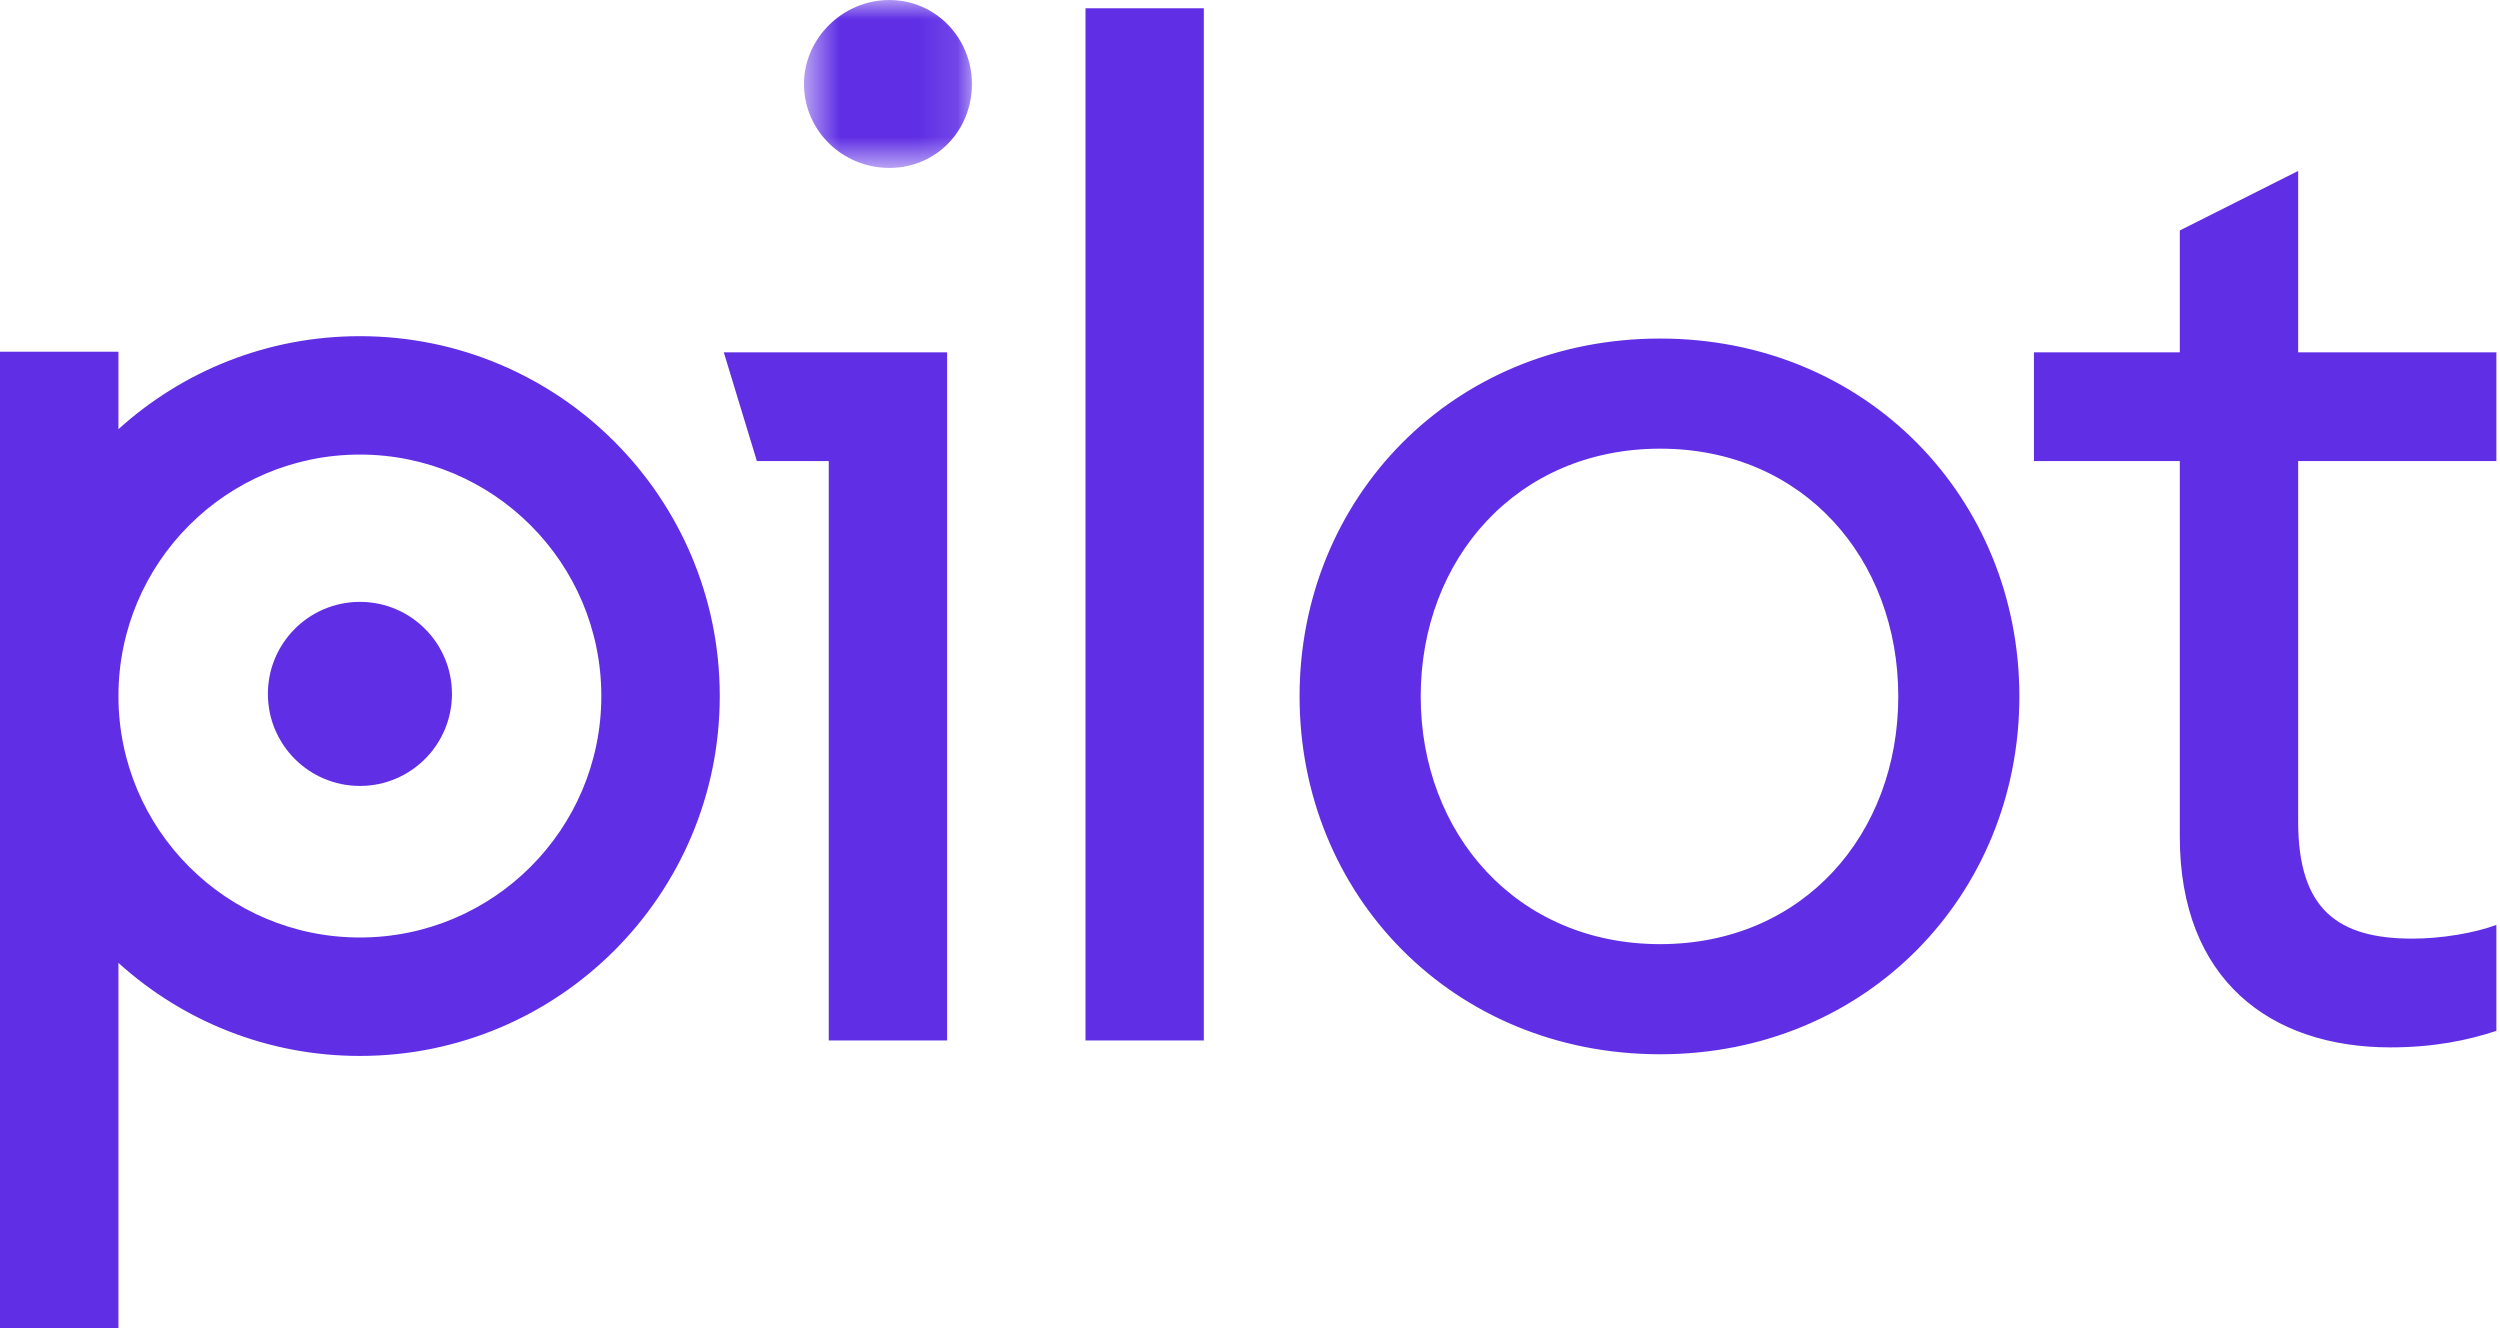
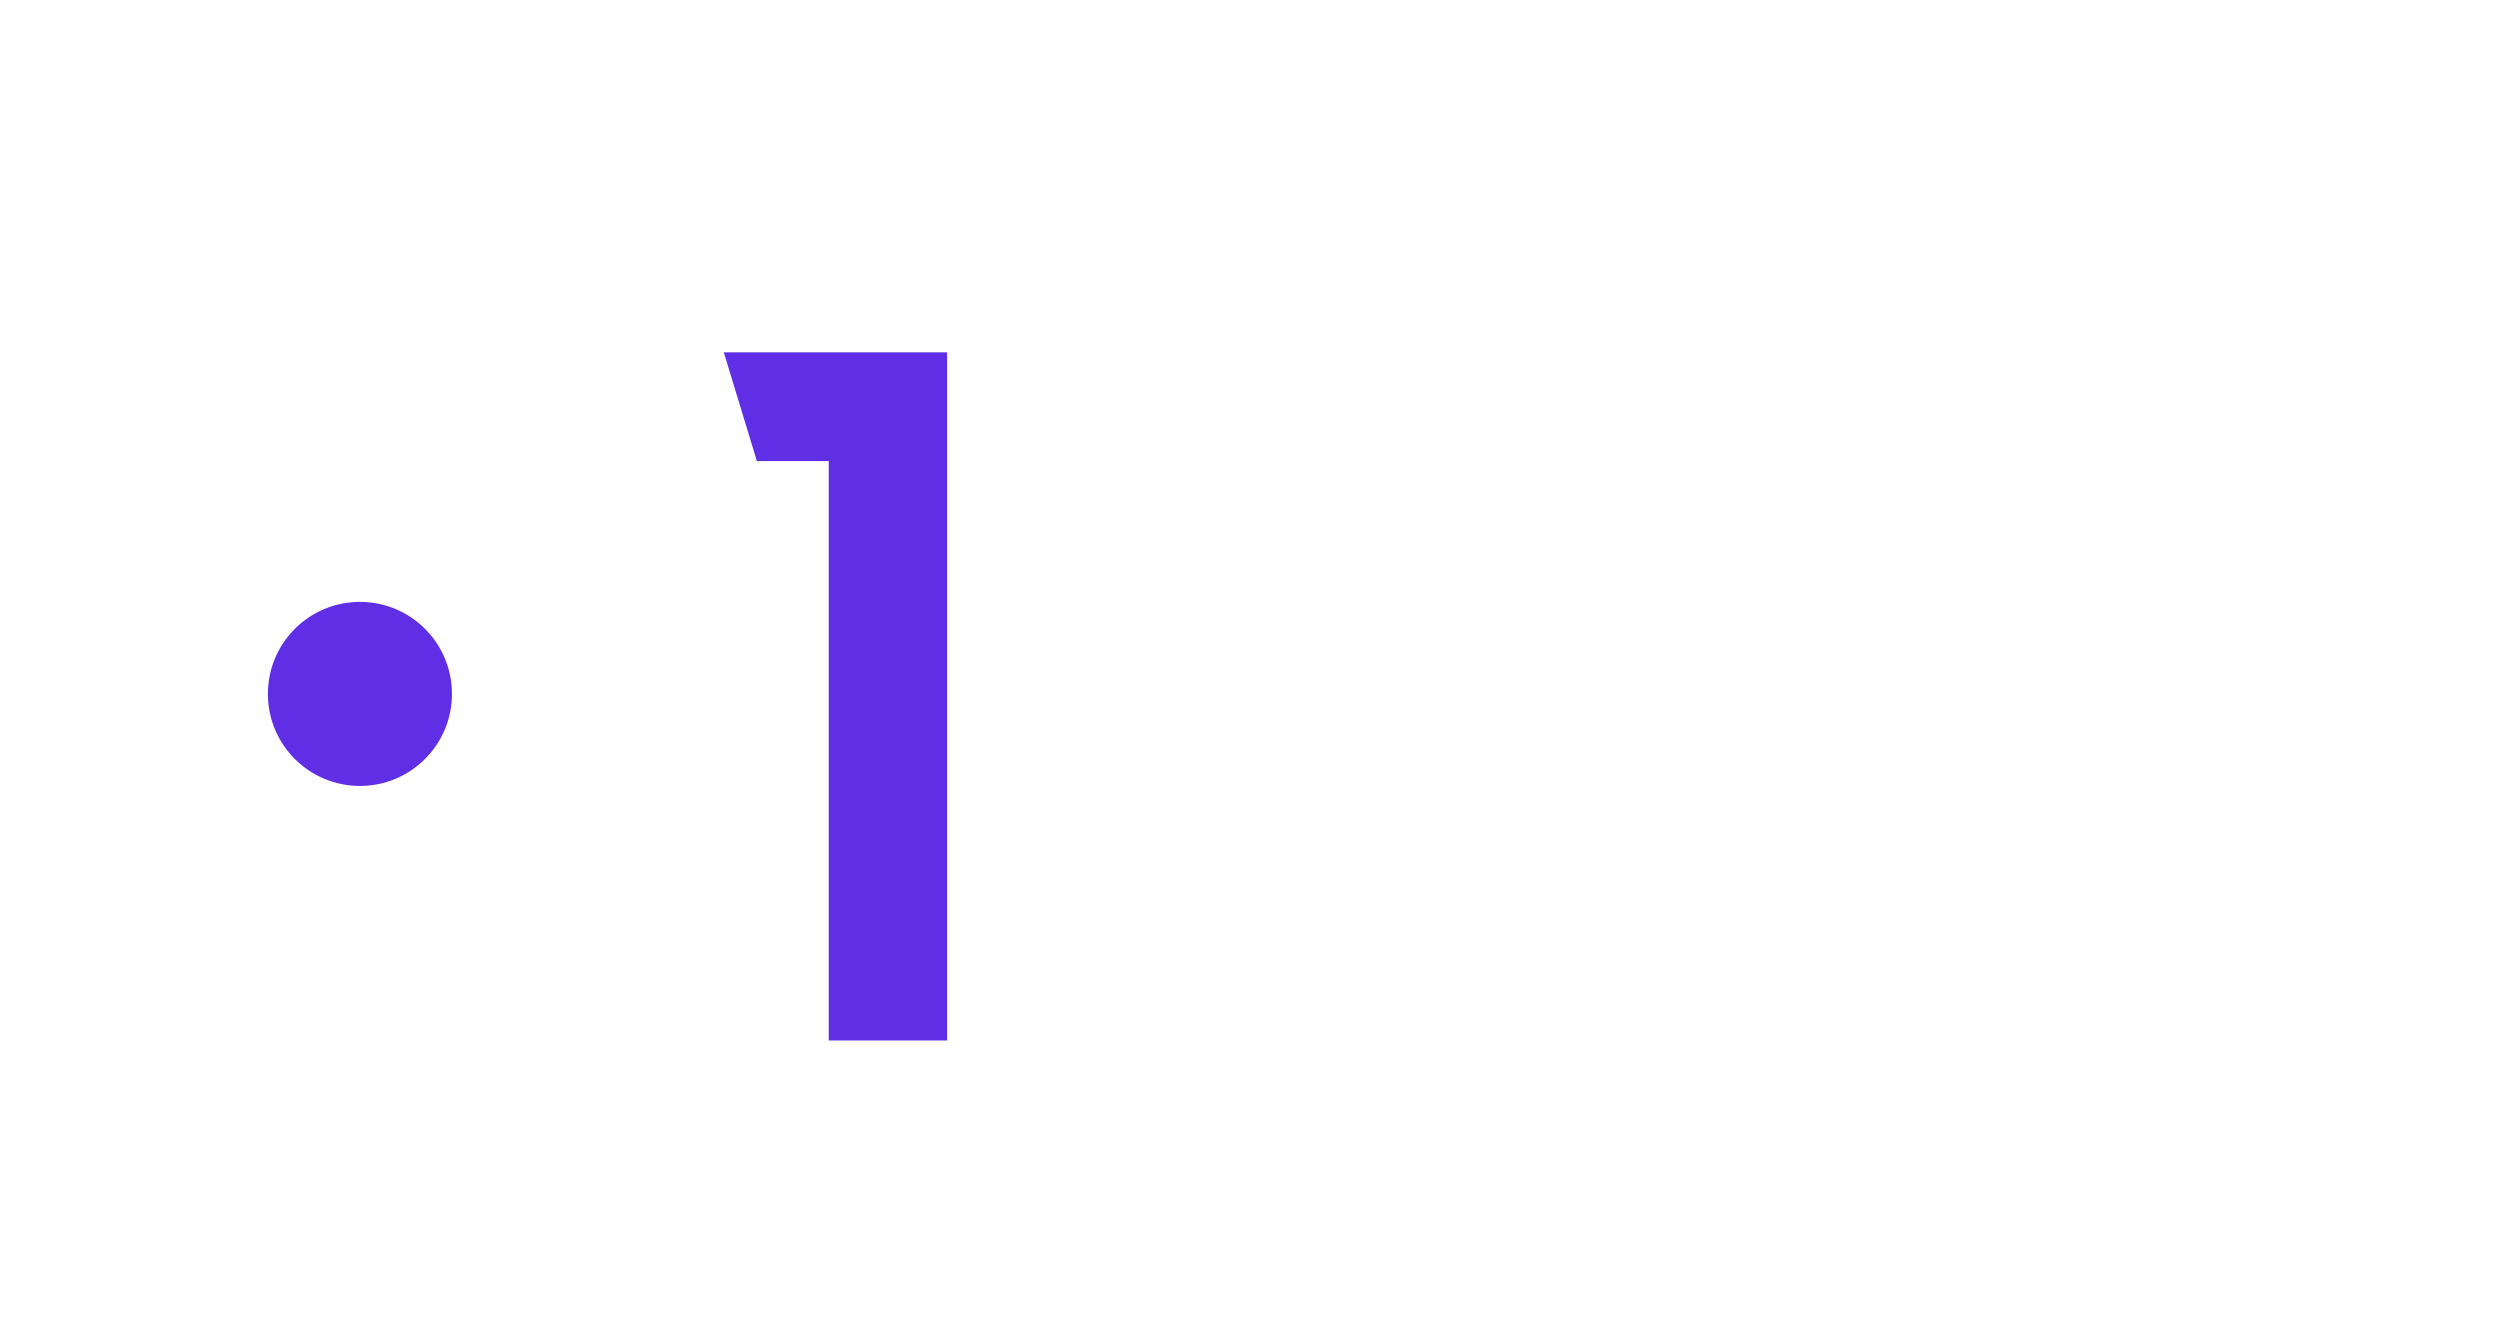
<svg xmlns="http://www.w3.org/2000/svg" width="64" height="34" viewBox="0 0 64 34" fill="none">
  <mask id="mask0" maskUnits="userSpaceOnUse" x="20" y="0" width="5" height="5">
    <path d="M20.582 0H24.881V4.299H20.582V0Z" fill="white" />
  </mask>
  <g mask="url(#mask0)">
-     <path fill-rule="evenodd" clip-rule="evenodd" d="M22.767 0C21.569 0 20.582 0.987 20.582 2.149C20.582 3.347 21.569 4.299 22.767 4.299C23.965 4.299 24.881 3.347 24.881 2.149C24.881 0.987 23.965 0 22.767 0Z" fill="#5F2EE5" />
-   </g>
-   <path fill-rule="evenodd" clip-rule="evenodd" d="M27.789 26.636H30.818V0.211H27.789V26.636ZM42.5 8.667C37.18 8.667 33.269 12.754 33.269 17.828C33.269 22.902 37.18 26.989 42.5 26.989C47.785 26.989 51.696 22.902 51.696 17.828C51.696 12.754 47.785 8.667 42.5 8.667ZM42.5 24.17C38.836 24.17 36.37 21.351 36.37 17.828C36.37 14.305 38.836 11.486 42.5 11.486C46.165 11.486 48.596 14.305 48.596 17.828C48.596 21.351 46.165 24.17 42.5 24.17ZM63.907 11.803V9.02H58.833V4.376L55.803 5.9V9.02H52.069V11.803H55.803V21.422C55.803 25.086 58.128 26.813 61.194 26.813C62.286 26.813 63.167 26.636 63.907 26.39V23.677C63.343 23.888 62.497 24.029 61.757 24.029C59.855 24.029 58.833 23.289 58.833 21.035V11.803H63.907ZM9.213 8.606C6.834 8.606 4.667 9.507 3.032 10.987V9.005H0V34H3.032V24.65C4.667 26.13 6.834 27.032 9.213 27.032C14.301 27.032 18.426 22.907 18.426 17.819C18.426 12.731 14.301 8.606 9.213 8.606H9.213ZM9.213 24C5.799 24 3.032 21.232 3.032 17.819C3.032 14.405 5.799 11.637 9.213 11.637C12.627 11.637 15.394 14.405 15.394 17.819C15.394 21.232 12.627 24 9.213 24Z" fill="#5F2EE5" />
+     </g>
  <path fill-rule="evenodd" clip-rule="evenodd" d="M9.214 15.408C7.912 15.408 6.858 16.463 6.858 17.764C6.858 19.065 7.912 20.12 9.214 20.12C10.515 20.12 11.57 19.065 11.57 17.764C11.57 16.463 10.515 15.408 9.214 15.408ZM18.529 9.02L19.376 11.803H21.216V26.636H24.246V9.02H18.529Z" fill="#5F2EE5" />
</svg>